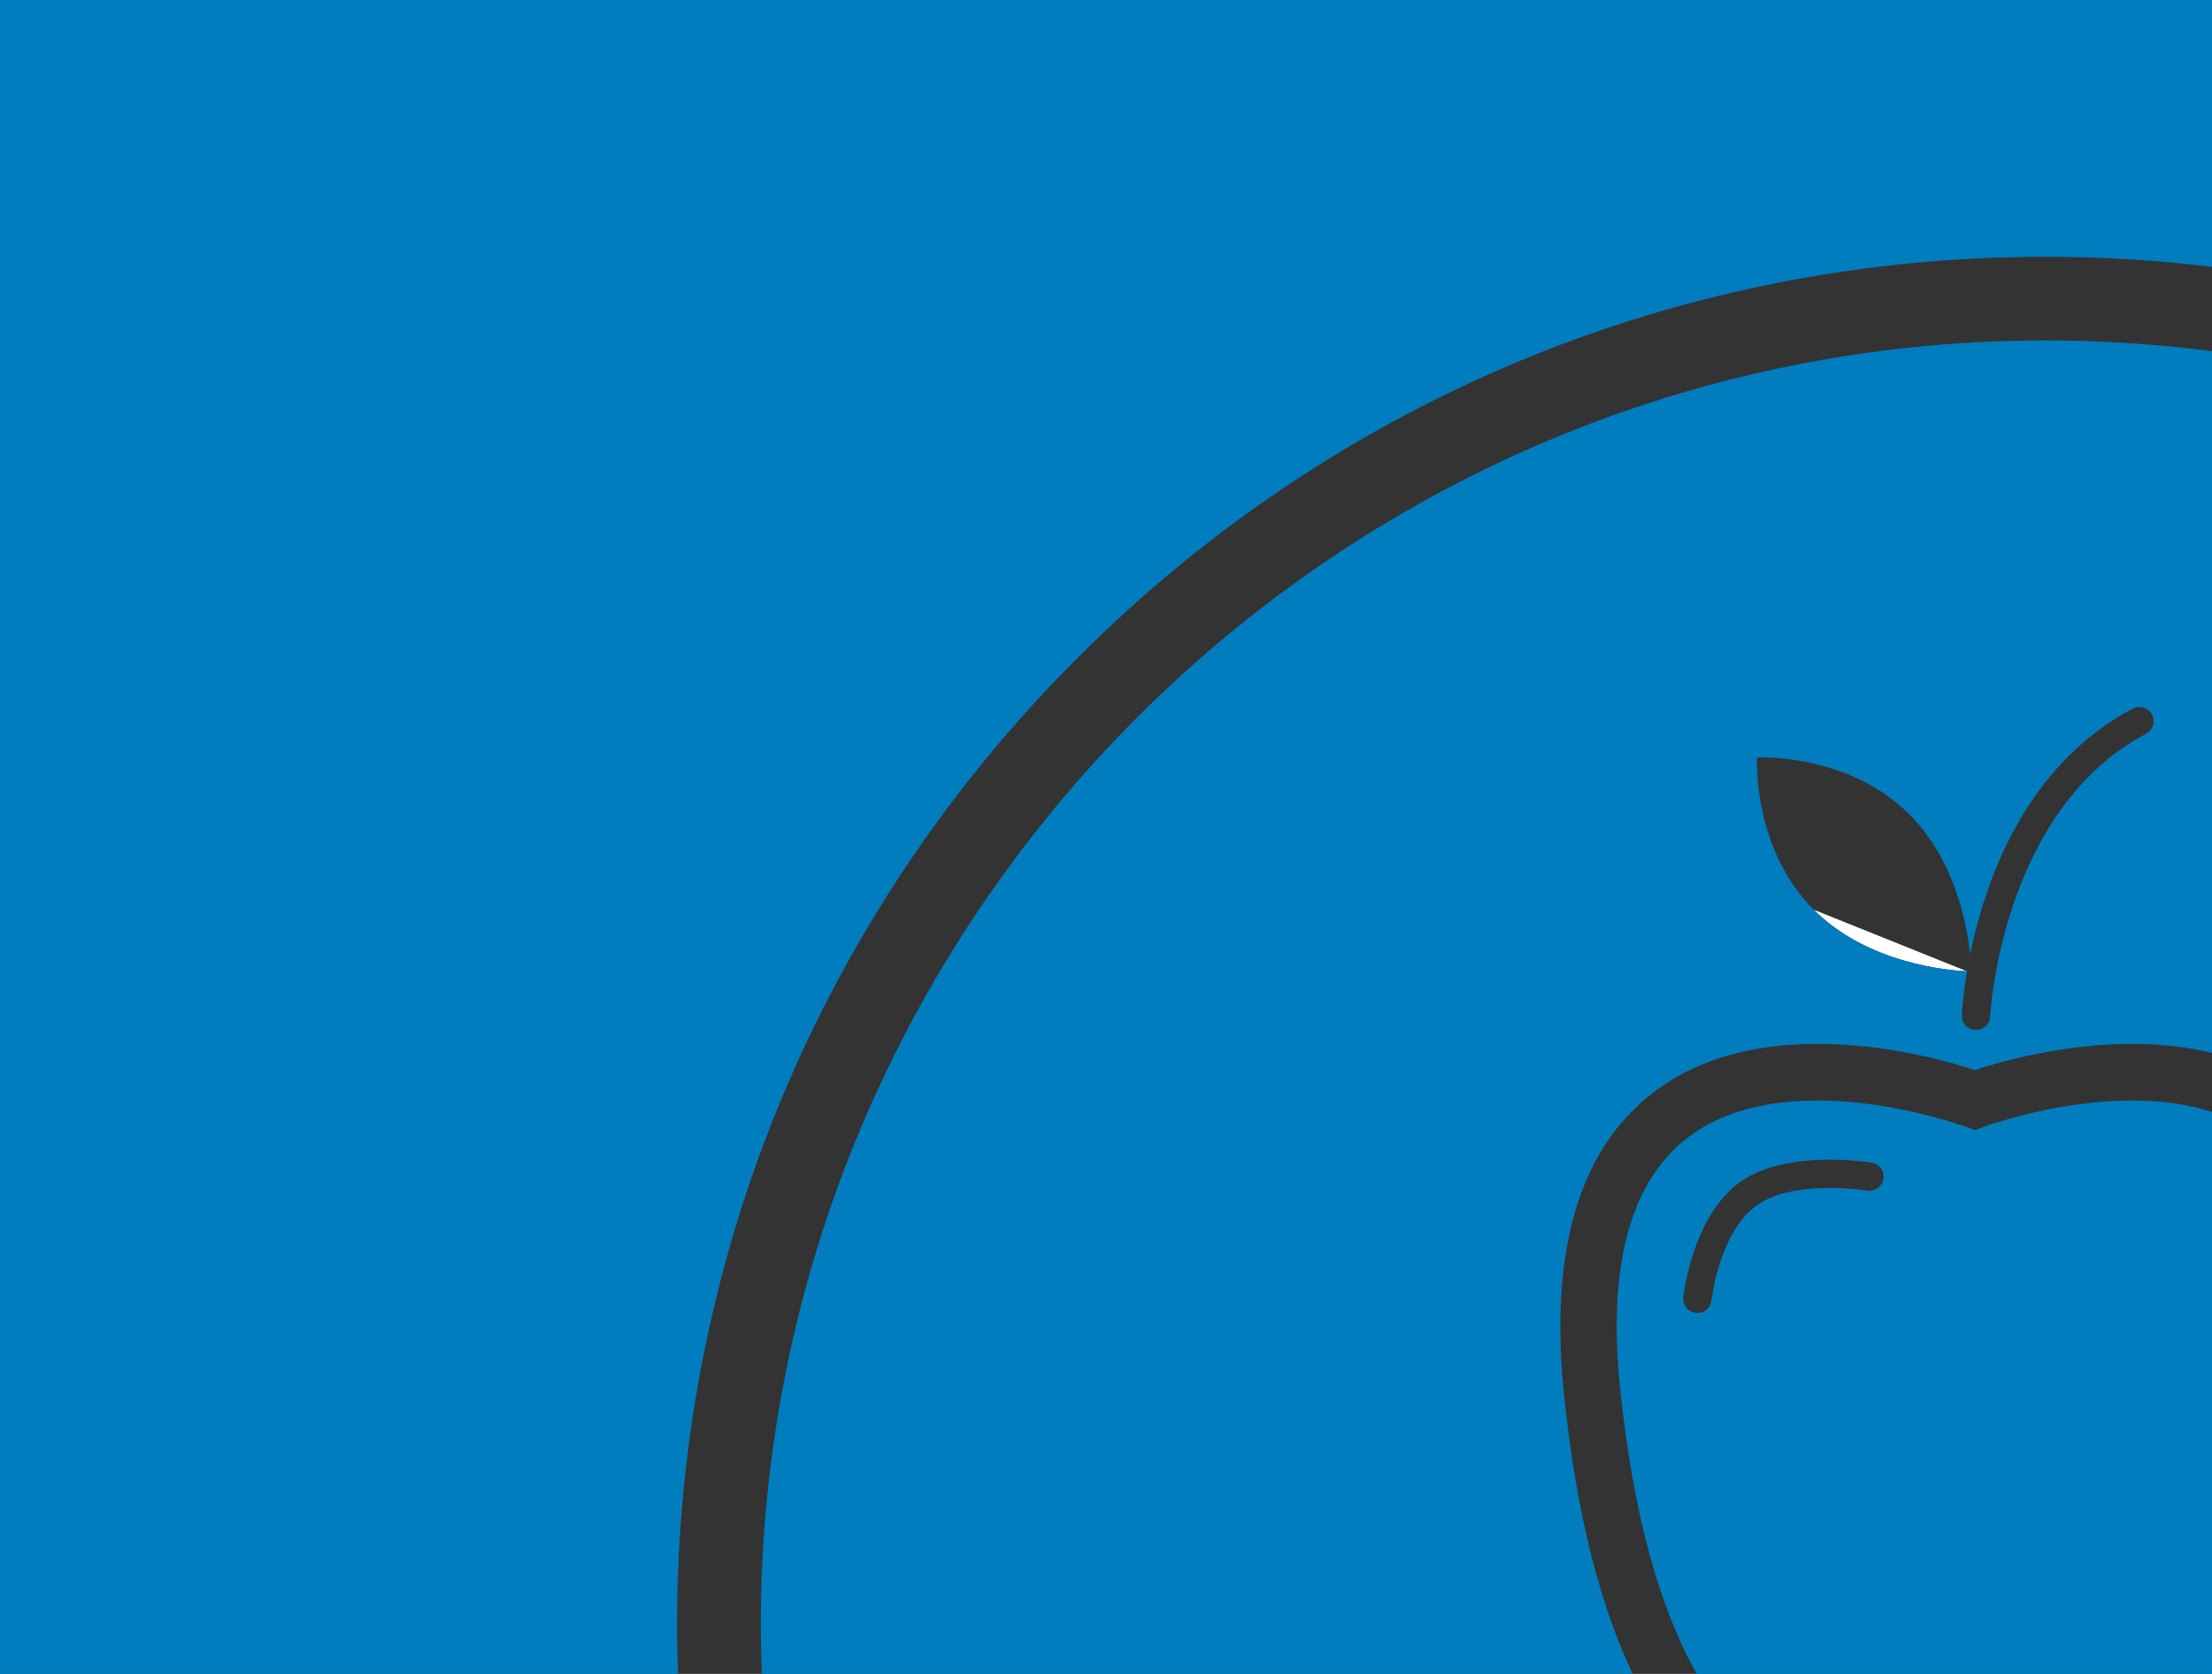
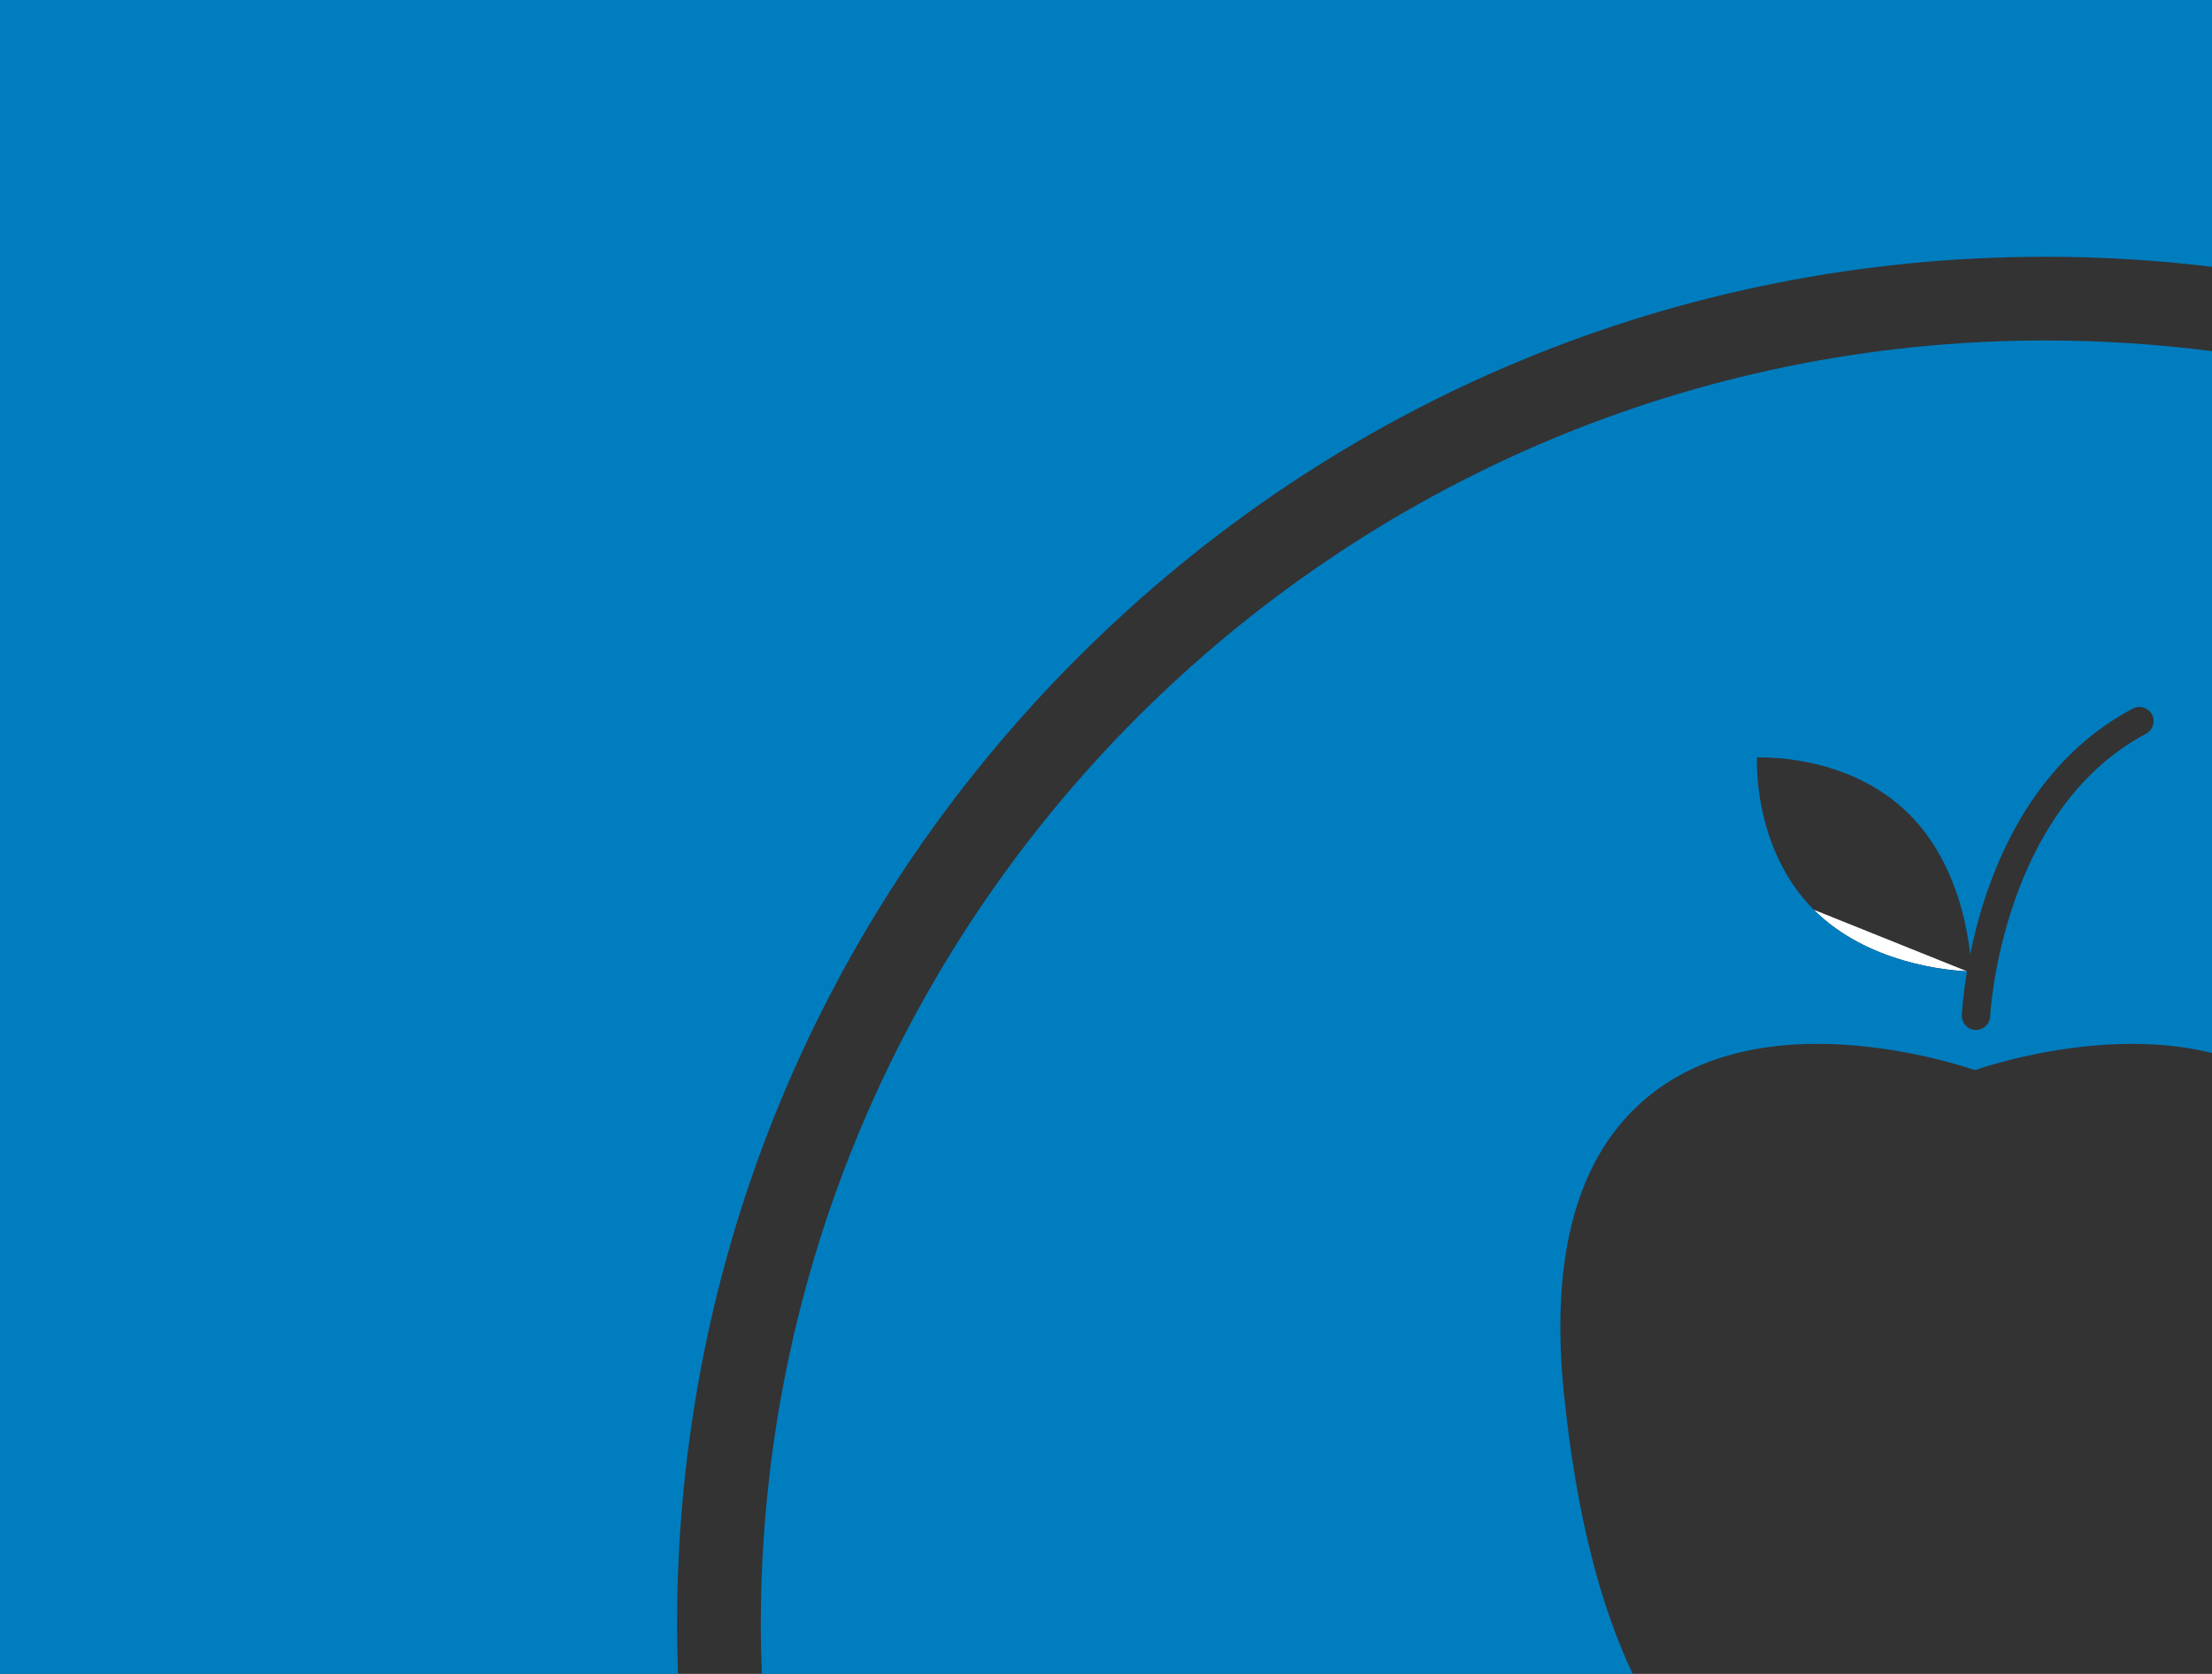
<svg xmlns="http://www.w3.org/2000/svg" version="1.1" x="0" y="0" width="370" height="280" viewBox="0 0 370 280" enable-background="new 0 0 370 280" xml:space="preserve">
  <rect x="0" y="0" width="370" height="280" fill="#333333" stroke="none" />
  <path fill="#007DBF" d="M0 0v280h113.41c-0.09-2.72-0.16-5.45-0.16-8.18 0-61.13 23.81-118.61 67.04-161.83s100.7-67.04 161.84-67.04c9.39 0 18.7 0.57 27.88 1.68V0H0z" />
  <path fill="#FFFFFF" d="M303.38 152.17c9.01 9.01 22.42 10.16 25.64 10.3" />
  <path fill="#007DBF" d="M342.13 56.95c-118.48 0-214.87 96.39-214.87 214.87 0 2.74 0.07 5.46 0.17 8.18h145.67c-5.28-11.14-9.39-26.27-11.48-46.67 -2.15-20.75 1.28-36.33 10.31-46.32 7.44-8.21 18.19-12.4 32.09-12.4 11.7 0 22.34 3.05 26.31 4.39 3.96-1.33 14.6-4.39 26.3-4.39 4.85 0 9.31 0.52 13.38 1.53V58.74C360.83 57.56 351.52 56.95 342.13 56.95zM359 122.72c-24.24 12.81-26.1 46.95-26.11 47.29 -0.03 1.28-1.1 2.28-2.4 2.28 -0.02 0-0.04 0-0.06 0 -1.33-0.06-2.31-1.16-2.28-2.49 0.03-0.4 0.18-3.19 0.87-7.33 -3.23-0.15-16.63-1.29-25.64-10.3 -10.31-10.34-9.49-25.46-9.49-25.46s15.16-0.81 25.46 9.49c7.64 7.63 9.66 18.39 10.2 23.45 2.43-12.02 9.08-31.55 27.2-41.12 1.19-0.61 2.59-0.15 3.23 1C360.55 120.68 360.13 122.11 359 122.72z" />
-   <path fill="#007DBF" d="M356.62 184.09c-12.86 0-24.53 4.32-24.66 4.34l-1.64 0.61 -1.64-0.61c-0.13-0.02-11.8-4.34-24.66-4.34 -11.09 0-19.5 3.12-25.05 9.28 -7.15 7.9-9.84 21-7.96 39.01 2.13 20.45 6.45 36.41 12.81 47.63H370v-94C366.1 184.73 361.63 184.09 356.62 184.09zM315.02 197.22c-0.18 1.29-1.48 2.16-2.72 1.95 -0.13-0.04-12.62-2.03-18.71 2.64 -6.08 4.67-7.29 15.58-7.3 15.67 -0.13 1.22-1.12 2.14-2.33 2.14 -0.11 0-0.21 0-0.26 0 -1.33-0.13-2.27-1.32-2.14-2.62 0.09-0.53 1.44-13.02 9.09-18.97 7.72-5.91 21.81-3.65 22.44-3.54C314.36 194.71 315.26 195.93 315.02 197.22z" />
</svg>